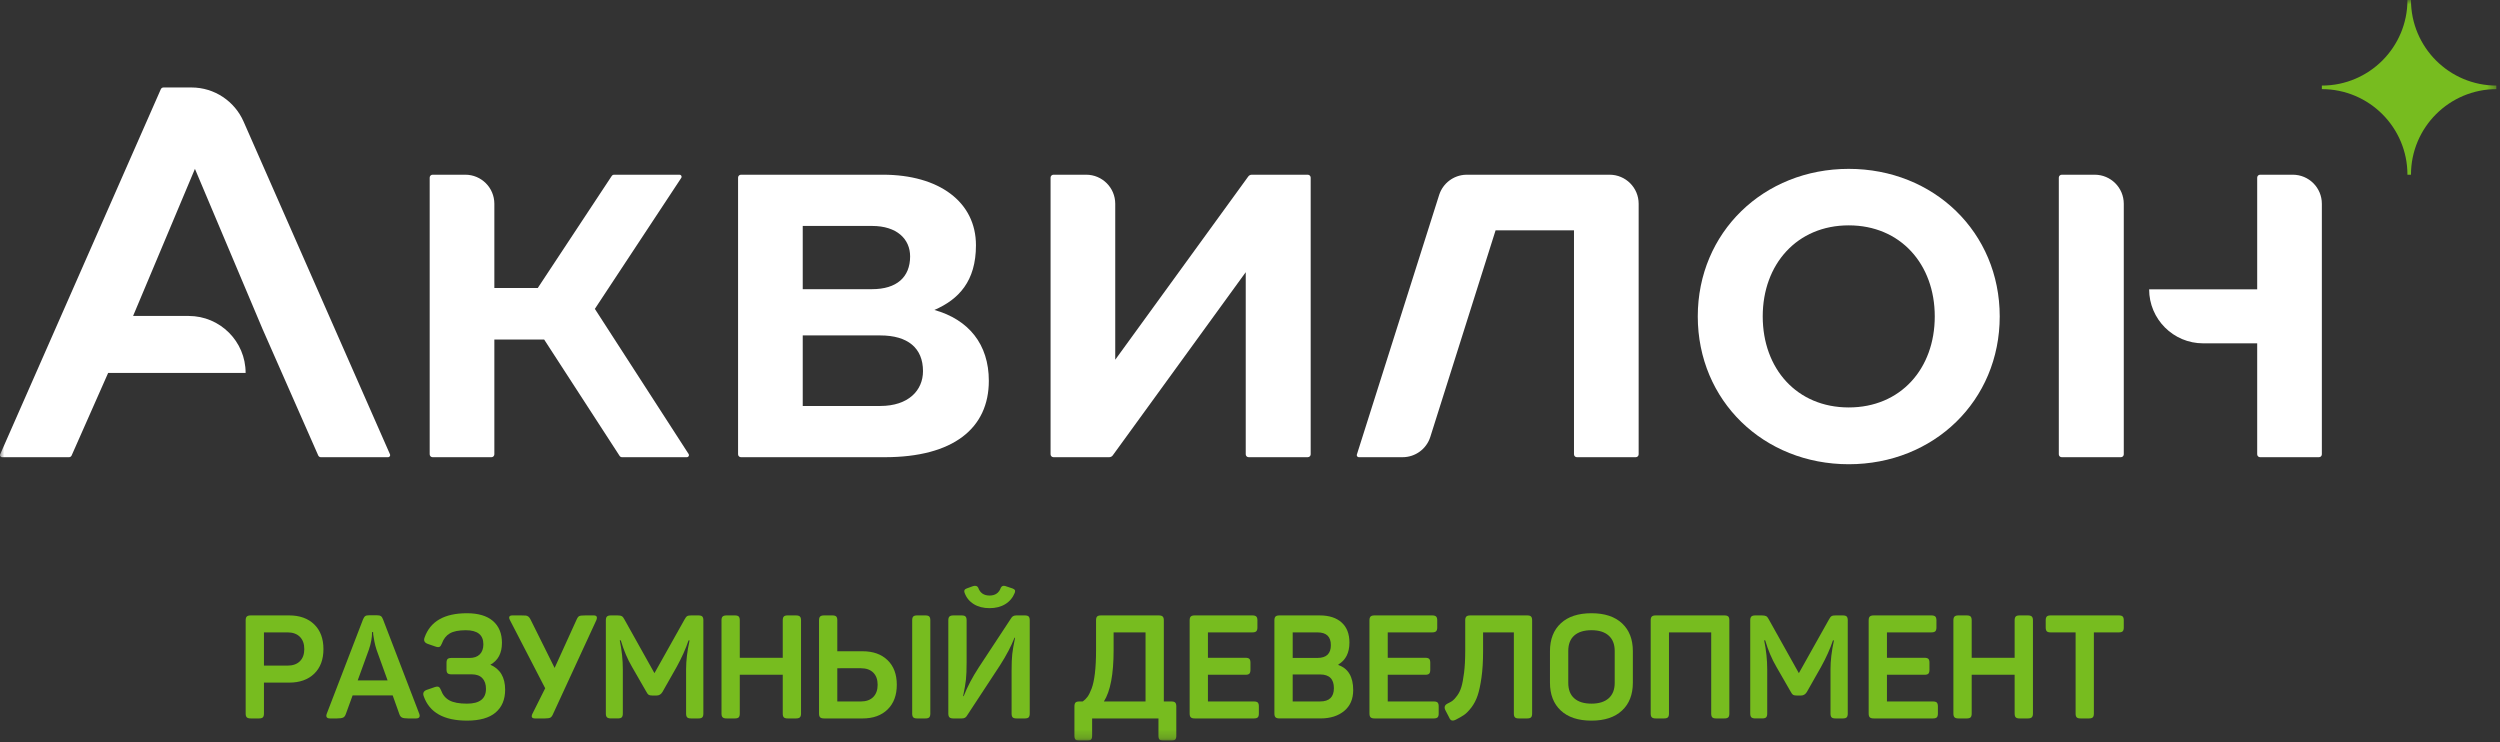
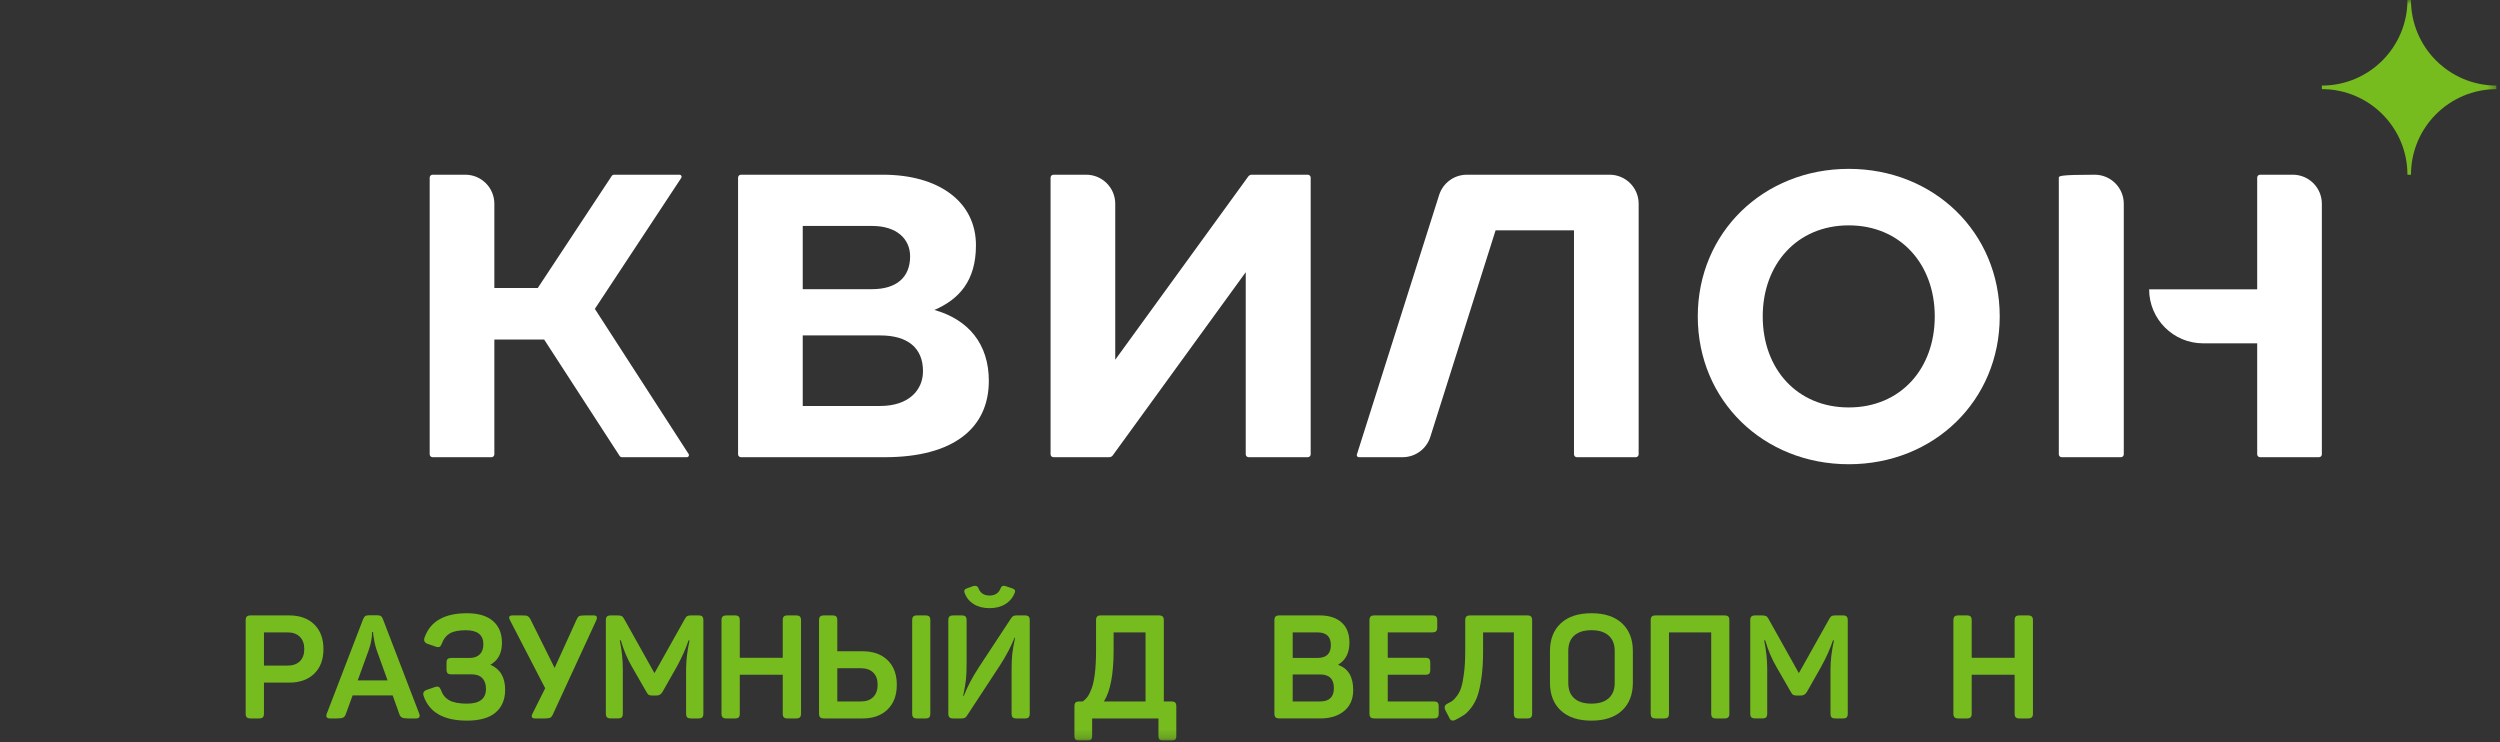
<svg xmlns="http://www.w3.org/2000/svg" width="293" height="87" viewBox="0 0 293 87" fill="none">
  <rect x="0" y="0" width="293" height="87" fill="#333333" stroke="none" />
  <g clip-path="url(#clip0_29_17)">
    <mask id="mask0_29_17" style="mask-type:luminance" maskUnits="userSpaceOnUse" x="0" y="0" width="293" height="87">
-       <path d="M292.599 0H0V86.804H292.599V0Z" fill="white" />
-     </mask>
+       </mask>
    <g mask="url(#mask0_29_17)">
      <path fill-rule="evenodd" clip-rule="evenodd" d="M45.706 53.244L28.576 14.313L28.543 14.238C27.509 11.89 25.163 10.252 22.434 10.252H19.159C19.024 10.252 18.902 10.332 18.848 10.456L0.021 53.244C0.007 53.273 0 53.306 0 53.342C0 53.475 0.109 53.584 0.243 53.584H8.085C8.22 53.584 8.341 53.505 8.396 53.382L12.676 43.704H28.787C28.787 40.018 25.799 37.03 22.113 37.03H15.598L22.846 19.79L30.768 38.556L37.296 53.381C37.351 53.505 37.473 53.584 37.608 53.584H45.484C45.618 53.584 45.727 53.475 45.727 53.342C45.727 53.306 45.719 53.273 45.706 53.244Z" fill="white" />
    </g>
    <mask id="mask1_29_17" style="mask-type:luminance" maskUnits="userSpaceOnUse" x="0" y="0" width="293" height="87">
      <path d="M292.599 0H0V86.804H292.599V0Z" fill="white" />
    </mask>
    <g mask="url(#mask1_29_17)">
      <path fill-rule="evenodd" clip-rule="evenodd" d="M109.512 36.327C112.358 35.092 114.382 32.965 114.382 28.745C114.382 23.667 110.061 20.476 103.477 20.476H86.843C86.655 20.476 86.502 20.629 86.502 20.817V53.244C86.502 53.432 86.655 53.584 86.843 53.584H103.683C111.741 53.584 115.891 50.187 115.891 44.63C115.891 40.341 113.524 37.459 109.512 36.327ZM94.081 26.481H102.208C105.123 26.481 106.666 28.024 106.666 30.049C106.666 32.484 105.088 33.891 102.208 33.891H94.081V26.481ZM103.168 47.58H94.081V39.312H103.168C106.392 39.312 108.175 40.787 108.175 43.497C108.175 45.762 106.46 47.58 103.168 47.58Z" fill="white" />
    </g>
    <mask id="mask2_29_17" style="mask-type:luminance" maskUnits="userSpaceOnUse" x="0" y="0" width="293" height="87">
      <path d="M292.599 0H0V86.804H292.599V0Z" fill="white" />
    </mask>
    <g mask="url(#mask2_29_17)">
      <path fill-rule="evenodd" clip-rule="evenodd" d="M216.673 19.791C206.694 19.791 198.979 27.235 198.979 37.082C198.979 46.963 206.695 54.408 216.673 54.408C226.652 54.408 234.367 46.963 234.367 37.082C234.367 27.235 226.652 19.791 216.673 19.791ZM216.673 47.752C210.604 47.752 206.591 43.223 206.591 37.082C206.591 30.975 210.604 26.412 216.673 26.412C222.742 26.412 226.754 30.975 226.754 37.082C226.754 43.223 222.742 47.752 216.673 47.752Z" fill="white" />
    </g>
    <mask id="mask3_29_17" style="mask-type:luminance" maskUnits="userSpaceOnUse" x="0" y="0" width="293" height="87">
      <path d="M292.599 0H0V86.804H292.599V0Z" fill="white" />
    </mask>
    <g mask="url(#mask3_29_17)">
-       <path fill-rule="evenodd" clip-rule="evenodd" d="M245.502 20.477H241.634C241.446 20.477 241.293 20.629 241.293 20.817V53.245C241.293 53.433 241.445 53.584 241.634 53.584H248.566C248.754 53.584 248.907 53.433 248.907 53.245V23.88C248.906 22 247.382 20.477 245.502 20.477Z" fill="white" />
+       <path fill-rule="evenodd" clip-rule="evenodd" d="M245.502 20.477C241.446 20.477 241.293 20.629 241.293 20.817V53.245C241.293 53.433 241.445 53.584 241.634 53.584H248.566C248.754 53.584 248.907 53.433 248.907 53.245V23.88C248.906 22 247.382 20.477 245.502 20.477Z" fill="white" />
    </g>
    <mask id="mask4_29_17" style="mask-type:luminance" maskUnits="userSpaceOnUse" x="0" y="0" width="293" height="87">
      <path d="M292.599 0H0V86.804H292.599V0Z" fill="white" />
    </mask>
    <g mask="url(#mask4_29_17)">
      <path fill-rule="evenodd" clip-rule="evenodd" d="M268.718 20.477H264.883C264.696 20.477 264.543 20.629 264.543 20.817V33.907H251.878C251.878 37.404 254.713 40.239 258.21 40.239H264.543V53.245C264.543 53.433 264.696 53.584 264.883 53.584H271.781C271.969 53.584 272.121 53.433 272.121 53.245V23.88C272.121 22 270.598 20.477 268.718 20.477Z" fill="white" />
    </g>
    <mask id="mask5_29_17" style="mask-type:luminance" maskUnits="userSpaceOnUse" x="0" y="0" width="293" height="87">
      <path d="M292.599 0H0V86.804H292.599V0Z" fill="white" />
    </mask>
    <g mask="url(#mask5_29_17)">
      <path fill-rule="evenodd" clip-rule="evenodd" d="M188.647 20.477H171.913C171.876 20.477 171.838 20.478 171.801 20.48C170.351 20.526 169.131 21.479 168.688 22.79L168.686 22.791L168.671 22.84C168.666 22.856 168.661 22.873 168.655 22.889L159.026 53.269C159.018 53.29 159.014 53.317 159.014 53.342C159.014 53.476 159.124 53.583 159.257 53.583H164.387C165.872 53.583 167.185 52.622 167.632 51.206L175.282 26.996H184.472V53.245C184.472 53.433 184.625 53.584 184.812 53.584H191.709C191.897 53.584 192.05 53.433 192.05 53.245V23.881C192.052 22 190.527 20.477 188.647 20.477Z" fill="white" />
    </g>
    <mask id="mask6_29_17" style="mask-type:luminance" maskUnits="userSpaceOnUse" x="0" y="0" width="293" height="87">
      <path d="M292.599 0H0V86.804H292.599V0Z" fill="white" />
    </mask>
    <g mask="url(#mask6_29_17)">
      <path fill-rule="evenodd" clip-rule="evenodd" d="M153.271 20.477H146.706C146.542 20.477 146.388 20.555 146.293 20.688L130.706 42.16V23.88C130.706 22 129.182 20.476 127.301 20.476H123.467C123.279 20.476 123.127 20.628 123.127 20.816V53.244C123.127 53.432 123.279 53.583 123.467 53.583H130C130.163 53.583 130.316 53.506 130.413 53.373L146 31.901V53.244C146 53.432 146.151 53.583 146.34 53.583H153.272C153.46 53.583 153.612 53.432 153.612 53.244V20.816C153.61 20.628 153.459 20.477 153.271 20.477Z" fill="white" />
    </g>
    <mask id="mask7_29_17" style="mask-type:luminance" maskUnits="userSpaceOnUse" x="0" y="0" width="293" height="87">
      <path d="M292.599 0H0V86.804H292.599V0Z" fill="white" />
    </mask>
    <g mask="url(#mask7_29_17)">
      <path fill-rule="evenodd" clip-rule="evenodd" d="M69.717 36.2L79.842 20.852C79.867 20.814 79.882 20.768 79.882 20.719C79.882 20.585 79.773 20.476 79.639 20.476H71.975C71.86 20.476 71.754 20.533 71.691 20.629L63.025 33.754H57.938V23.88C57.938 22 56.414 20.476 54.534 20.476H50.699C50.512 20.476 50.359 20.629 50.359 20.817V53.244C50.359 53.431 50.512 53.584 50.699 53.584H57.597C57.785 53.584 57.938 53.431 57.938 53.244V39.792H63.774L72.617 53.429C72.679 53.527 72.787 53.584 72.903 53.584H80.5H80.502C80.636 53.584 80.744 53.476 80.744 53.342C80.744 53.292 80.729 53.246 80.704 53.208L69.717 36.2Z" fill="white" />
    </g>
    <mask id="mask8_29_17" style="mask-type:luminance" maskUnits="userSpaceOnUse" x="0" y="0" width="293" height="87">
      <path d="M292.599 0H0V86.804H292.599V0Z" fill="white" />
    </mask>
    <g mask="url(#mask8_29_17)">
      <path d="M272.121 10.03C277.661 10.03 282.152 5.539 282.152 0H282.567C282.567 5.539 287.059 10.03 292.599 10.03V10.446C287.059 10.446 282.567 14.936 282.567 20.476H282.152C282.152 14.936 277.661 10.446 272.121 10.446V10.03Z" fill="#77BC1F" />
    </g>
    <mask id="mask9_29_17" style="mask-type:luminance" maskUnits="userSpaceOnUse" x="0" y="0" width="293" height="87">
      <path d="M292.599 0H0V86.804H292.599V0Z" fill="white" />
    </mask>
    <g mask="url(#mask9_29_17)">
      <path d="M33.894 72.126C35.129 72.126 36.107 72.478 36.828 73.181C37.548 73.884 37.908 74.847 37.908 76.073C37.908 77.297 37.548 78.258 36.828 78.956C36.107 79.653 35.129 80.002 33.894 80.002H30.935V83.624C30.935 83.84 30.892 83.99 30.807 84.074C30.722 84.159 30.571 84.201 30.357 84.201H29.387C29.171 84.201 29.018 84.159 28.928 84.074C28.836 83.99 28.792 83.84 28.792 83.624V72.704C28.792 72.49 28.836 72.34 28.928 72.255C29.018 72.169 29.171 72.127 29.387 72.127L33.894 72.126ZM33.69 78.011C34.313 78.011 34.798 77.841 35.144 77.501C35.49 77.159 35.663 76.685 35.663 76.072C35.663 75.459 35.49 74.98 35.144 74.634C34.798 74.288 34.313 74.114 33.69 74.114H30.935V78.01L33.69 78.011Z" fill="#77BC1F" />
    </g>
    <mask id="mask10_29_17" style="mask-type:luminance" maskUnits="userSpaceOnUse" x="0" y="0" width="293" height="87">
      <path d="M292.599 0H0V86.804H292.599V0Z" fill="white" />
    </mask>
    <g mask="url(#mask10_29_17)">
      <path d="M49.133 83.64C49.27 84.014 49.139 84.202 48.742 84.202H47.858C47.507 84.202 47.26 84.168 47.118 84.099C46.976 84.032 46.871 83.896 46.803 83.692L46.021 81.498H41.327L40.528 83.692C40.459 83.896 40.355 84.032 40.213 84.099C40.071 84.167 39.824 84.202 39.473 84.202H38.69C38.293 84.202 38.162 84.014 38.299 83.64L42.55 72.585C42.63 72.393 42.717 72.264 42.814 72.202C42.91 72.139 43.061 72.109 43.265 72.109H44.166C44.37 72.109 44.524 72.139 44.626 72.202C44.728 72.264 44.813 72.386 44.881 72.568L49.133 83.64ZM44.133 76.157C44.031 75.85 43.946 75.524 43.878 75.178C43.81 74.833 43.765 74.564 43.742 74.371L43.725 74.082H43.606C43.606 74.728 43.481 75.414 43.232 76.139L41.922 79.745H45.426L44.133 76.157Z" fill="#77BC1F" />
    </g>
    <mask id="mask11_29_17" style="mask-type:luminance" maskUnits="userSpaceOnUse" x="0" y="0" width="293" height="87">
      <path d="M292.599 0H0V86.804H292.599V0Z" fill="white" />
    </mask>
    <g mask="url(#mask11_29_17)">
      <path d="M58.828 75.341C58.828 76.554 58.374 77.41 57.468 77.907C58.624 78.406 59.202 79.383 59.202 80.834C59.202 81.98 58.83 82.869 58.088 83.504C57.345 84.14 56.226 84.457 54.729 84.457C52.019 84.457 50.33 83.504 49.661 81.6C49.525 81.237 49.644 80.987 50.018 80.851L50.953 80.528C51.158 80.461 51.31 80.452 51.412 80.503C51.515 80.555 51.605 80.682 51.684 80.886C51.877 81.431 52.206 81.83 52.671 82.085C53.136 82.34 53.822 82.468 54.729 82.468C56.214 82.468 56.957 81.89 56.957 80.734C56.957 80.2 56.815 79.783 56.532 79.484C56.248 79.183 55.835 79.032 55.29 79.032H52.91C52.694 79.032 52.544 78.989 52.459 78.905C52.373 78.82 52.331 78.67 52.331 78.455V77.689C52.331 77.474 52.373 77.323 52.459 77.238C52.544 77.154 52.694 77.111 52.91 77.111H55.036C55.557 77.111 55.956 76.969 56.234 76.686C56.512 76.402 56.651 76.011 56.651 75.512C56.651 74.412 55.965 73.862 54.593 73.862C53.765 73.862 53.139 73.987 52.714 74.237C52.288 74.486 51.979 74.883 51.786 75.427C51.707 75.631 51.617 75.758 51.515 75.81C51.412 75.861 51.26 75.852 51.056 75.783L50.12 75.46C49.746 75.322 49.627 75.073 49.763 74.711C50.432 72.817 52.087 71.871 54.729 71.871C56.056 71.871 57.071 72.175 57.773 72.779C58.476 73.388 58.828 74.24 58.828 75.341Z" fill="#77BC1F" />
    </g>
    <mask id="mask12_29_17" style="mask-type:luminance" maskUnits="userSpaceOnUse" x="0" y="0" width="293" height="87">
      <path d="M292.599 0H0V86.804H292.599V0Z" fill="white" />
    </mask>
    <g mask="url(#mask12_29_17)">
      <path d="M69.593 72.126C69.944 72.126 70.041 72.319 69.882 72.704L64.814 83.69C64.723 83.907 64.618 84.045 64.499 84.108C64.38 84.171 64.167 84.201 63.861 84.201H62.705C62.319 84.201 62.222 84.009 62.415 83.623L63.895 80.664L59.779 72.704C59.575 72.319 59.671 72.126 60.068 72.126H61.072C61.344 72.126 61.531 72.132 61.633 72.143C61.735 72.155 61.834 72.198 61.931 72.271C62.027 72.345 62.115 72.466 62.194 72.636L65.001 78.283L67.569 72.636C67.671 72.398 67.779 72.254 67.892 72.202C68.005 72.151 68.243 72.126 68.606 72.126H69.593Z" fill="#77BC1F" />
    </g>
    <mask id="mask13_29_17" style="mask-type:luminance" maskUnits="userSpaceOnUse" x="0" y="0" width="293" height="87">
      <path d="M292.599 0H0V86.804H292.599V0Z" fill="white" />
    </mask>
    <g mask="url(#mask13_29_17)">
      <path d="M81.856 72.126C82.071 72.126 82.222 72.168 82.307 72.254C82.392 72.339 82.434 72.489 82.434 72.704V83.623C82.434 83.839 82.392 83.989 82.307 84.074C82.222 84.159 82.071 84.201 81.856 84.201H80.988C80.773 84.201 80.623 84.159 80.538 84.074C80.453 83.989 80.41 83.839 80.41 83.623V78.435C80.41 77.414 80.546 76.287 80.818 75.051H80.699C80.37 76.037 79.905 77.074 79.305 78.163L77.638 81.104C77.468 81.376 77.247 81.513 76.975 81.513H76.43C76.249 81.513 76.116 81.487 76.031 81.436C75.946 81.385 75.857 81.275 75.767 81.104L74.066 78.145C73.544 77.261 73.108 76.228 72.756 75.05H72.637C72.876 76.206 72.995 77.34 72.995 78.451V83.621C72.995 83.837 72.952 83.987 72.867 84.072C72.782 84.157 72.631 84.199 72.417 84.199H71.6C71.384 84.199 71.231 84.157 71.141 84.072C71.05 83.987 71.005 83.837 71.005 83.621V72.704C71.005 72.489 71.05 72.339 71.141 72.254C71.231 72.168 71.384 72.126 71.6 72.126H72.348C72.586 72.126 72.759 72.154 72.867 72.211C72.975 72.268 73.074 72.387 73.165 72.568L76.702 78.895L80.24 72.584C80.342 72.392 80.441 72.267 80.538 72.21C80.634 72.153 80.795 72.125 81.023 72.125L81.856 72.126Z" fill="#77BC1F" />
    </g>
    <mask id="mask14_29_17" style="mask-type:luminance" maskUnits="userSpaceOnUse" x="0" y="0" width="293" height="87">
      <path d="M292.599 0H0V86.804H292.599V0Z" fill="white" />
    </mask>
    <g mask="url(#mask14_29_17)">
      <path d="M93.285 72.126C93.5 72.126 93.654 72.168 93.744 72.254C93.835 72.339 93.881 72.489 93.881 72.704V83.623C93.881 83.839 93.835 83.989 93.744 84.074C93.654 84.159 93.5 84.201 93.285 84.201H92.316C92.1 84.201 91.95 84.159 91.865 84.074C91.78 83.989 91.738 83.839 91.738 83.623V79.082H86.703V83.623C86.703 83.839 86.66 83.989 86.576 84.074C86.491 84.159 86.34 84.201 86.125 84.201H85.156C84.94 84.201 84.787 84.159 84.696 84.074C84.605 83.989 84.56 83.839 84.56 83.623V72.704C84.56 72.489 84.605 72.339 84.696 72.254C84.787 72.168 84.94 72.126 85.156 72.126H86.125C86.34 72.126 86.491 72.168 86.576 72.254C86.66 72.339 86.703 72.489 86.703 72.704V77.092H91.738V72.704C91.738 72.489 91.78 72.339 91.865 72.254C91.95 72.168 92.1 72.126 92.316 72.126H93.285Z" fill="#77BC1F" />
    </g>
    <mask id="mask15_29_17" style="mask-type:luminance" maskUnits="userSpaceOnUse" x="0" y="0" width="293" height="87">
      <path d="M292.599 0H0V86.804H292.599V0Z" fill="white" />
    </mask>
    <g mask="url(#mask15_29_17)">
      <path d="M96.585 84.201C96.369 84.201 96.216 84.159 96.125 84.074C96.034 83.989 95.989 83.839 95.989 83.623V72.704C95.989 72.489 96.034 72.339 96.125 72.254C96.216 72.168 96.369 72.126 96.585 72.126H97.554C97.769 72.126 97.92 72.168 98.005 72.254C98.09 72.339 98.132 72.489 98.132 72.704V76.327H101.092C102.327 76.327 103.305 76.676 104.025 77.373C104.745 78.07 105.105 79.031 105.105 80.256C105.105 81.481 104.745 82.444 104.025 83.148C103.305 83.85 102.327 84.202 101.092 84.202H96.585V84.201ZM98.132 78.317V82.212H100.887C101.511 82.212 101.996 82.039 102.342 81.693C102.687 81.347 102.86 80.868 102.86 80.255C102.86 79.642 102.687 79.166 102.342 78.826C101.996 78.486 101.511 78.316 100.887 78.316L98.132 78.317ZM106.908 72.704C106.908 72.489 106.951 72.339 107.036 72.254C107.121 72.168 107.271 72.126 107.487 72.126H108.456C108.671 72.126 108.822 72.168 108.907 72.254C108.992 72.339 109.034 72.489 109.034 72.704V83.623C109.034 83.839 108.992 83.989 108.907 84.074C108.822 84.159 108.671 84.201 108.456 84.201H107.487C107.271 84.201 107.121 84.159 107.036 84.074C106.951 83.989 106.908 83.839 106.908 83.623V72.704Z" fill="#77BC1F" />
    </g>
    <mask id="mask16_29_17" style="mask-type:luminance" maskUnits="userSpaceOnUse" x="0" y="0" width="293" height="87">
      <path d="M292.599 0H0V86.804H292.599V0Z" fill="white" />
    </mask>
    <g mask="url(#mask16_29_17)">
      <path d="M120.106 72.126C120.322 72.126 120.472 72.168 120.558 72.254C120.642 72.339 120.685 72.489 120.685 72.703V83.623C120.685 83.839 120.642 83.989 120.558 84.074C120.472 84.159 120.322 84.201 120.106 84.201H119.137C118.922 84.201 118.771 84.159 118.686 84.074C118.601 83.989 118.559 83.839 118.559 83.623V78.64C118.559 77.779 118.584 77.119 118.636 76.659C118.686 76.2 118.797 75.562 118.967 74.745H118.899C118.514 75.732 117.947 76.809 117.198 77.977L113.304 83.912C113.19 84.106 112.997 84.202 112.725 84.202H111.739C111.523 84.202 111.37 84.16 111.28 84.075C111.188 83.99 111.143 83.84 111.143 83.624V72.704C111.143 72.49 111.188 72.34 111.28 72.255C111.37 72.169 111.523 72.127 111.739 72.127H112.708C112.923 72.127 113.074 72.169 113.159 72.255C113.244 72.34 113.287 72.49 113.287 72.704V77.638C113.287 78.499 113.261 79.168 113.21 79.645C113.159 80.121 113.048 80.767 112.878 81.583H112.946C113.366 80.506 113.955 79.384 114.715 78.216L118.542 72.4C118.666 72.218 118.853 72.128 119.103 72.128H120.106V72.126ZM118.933 69.473C118.706 70.04 118.338 70.483 117.828 70.8C117.317 71.117 116.699 71.276 115.974 71.276C115.248 71.276 114.63 71.118 114.12 70.8C113.61 70.483 113.252 70.04 113.048 69.473C112.957 69.224 113.042 69.054 113.304 68.963L114.052 68.691C114.347 68.612 114.545 68.673 114.647 68.878C114.862 69.49 115.305 69.797 115.974 69.797C116.642 69.797 117.085 69.49 117.3 68.878C117.402 68.686 117.567 68.618 117.793 68.674L118.661 68.964C118.808 69.021 118.902 69.083 118.941 69.151C118.981 69.218 118.978 69.325 118.933 69.473Z" fill="#77BC1F" />
    </g>
    <mask id="mask17_29_17" style="mask-type:luminance" maskUnits="userSpaceOnUse" x="0" y="0" width="293" height="87">
      <path d="M292.599 0H0V86.804H292.599V0Z" fill="white" />
    </mask>
    <g mask="url(#mask17_29_17)">
      <path d="M135.805 72.126C136.02 72.126 136.173 72.168 136.264 72.254C136.355 72.339 136.4 72.489 136.4 72.704V82.212H137.285C137.5 82.212 137.65 82.254 137.735 82.339C137.82 82.424 137.863 82.575 137.863 82.79V86.226C137.863 86.441 137.82 86.591 137.735 86.676C137.65 86.761 137.5 86.804 137.285 86.804H136.349C136.134 86.804 135.983 86.761 135.898 86.676C135.813 86.591 135.771 86.441 135.771 86.226V84.202H127.998V86.226C127.998 86.441 127.955 86.591 127.87 86.676C127.786 86.761 127.635 86.804 127.42 86.804H126.501C126.286 86.804 126.136 86.761 126.051 86.676C125.966 86.591 125.923 86.441 125.923 86.226V82.79C125.923 82.575 125.966 82.424 126.051 82.339C126.136 82.254 126.286 82.212 126.501 82.212H126.892C127.108 82.065 127.295 81.883 127.454 81.667C127.613 81.452 127.774 81.129 127.938 80.698C128.103 80.267 128.23 79.675 128.321 78.921C128.412 78.167 128.457 77.269 128.457 76.224V72.704C128.457 72.489 128.5 72.339 128.585 72.254C128.67 72.168 128.82 72.126 129.036 72.126H135.805ZM130.515 74.116V76.208C130.515 79.02 130.135 81.021 129.376 82.212H134.257V74.116H130.515Z" fill="#77BC1F" />
    </g>
    <mask id="mask18_29_17" style="mask-type:luminance" maskUnits="userSpaceOnUse" x="0" y="0" width="293" height="87">
-       <path d="M292.599 0H0V86.804H292.599V0Z" fill="white" />
-     </mask>
+       </mask>
    <g mask="url(#mask18_29_17)">
      <path d="M146.774 72.126C146.989 72.126 147.142 72.168 147.233 72.254C147.324 72.339 147.37 72.489 147.37 72.704V73.538C147.37 73.753 147.324 73.903 147.233 73.988C147.142 74.073 146.989 74.116 146.774 74.116H141.57V77.092H145.975C146.19 77.092 146.34 77.135 146.425 77.22C146.51 77.305 146.553 77.455 146.553 77.671V78.504C146.553 78.72 146.51 78.869 146.425 78.955C146.34 79.04 146.19 79.082 145.975 79.082H141.57V82.212H146.961C147.176 82.212 147.327 82.254 147.412 82.339C147.497 82.424 147.539 82.575 147.539 82.79V83.623C147.539 83.839 147.497 83.989 147.412 84.074C147.327 84.159 147.176 84.201 146.961 84.201H140.022C139.806 84.201 139.653 84.159 139.563 84.074C139.472 83.989 139.427 83.839 139.427 83.623V72.704C139.427 72.489 139.472 72.339 139.563 72.254C139.653 72.168 139.806 72.126 140.022 72.126H146.774Z" fill="#77BC1F" />
    </g>
    <mask id="mask19_29_17" style="mask-type:luminance" maskUnits="userSpaceOnUse" x="0" y="0" width="293" height="87">
      <path d="M292.599 0H0V86.804H292.599V0Z" fill="white" />
    </mask>
    <g mask="url(#mask19_29_17)">
      <path d="M154.666 72.126C155.767 72.126 156.622 72.401 157.234 72.951C157.847 73.501 158.153 74.286 158.153 75.306C158.153 76.508 157.722 77.364 156.86 77.874V77.941C158.017 78.349 158.595 79.331 158.595 80.883C158.595 81.927 158.242 82.74 157.54 83.324C156.836 83.908 155.912 84.199 154.769 84.199H149.955C149.739 84.199 149.586 84.157 149.496 84.072C149.405 83.987 149.36 83.837 149.36 83.621V72.704C149.36 72.489 149.405 72.339 149.496 72.253C149.586 72.168 149.739 72.126 149.955 72.126H154.666ZM155.977 75.612C155.977 74.615 155.455 74.116 154.412 74.116H151.504V77.109H154.412C155.454 77.109 155.977 76.61 155.977 75.612ZM156.333 80.647C156.333 79.581 155.794 79.047 154.717 79.047H151.503V82.21H154.717C155.794 82.211 156.333 81.69 156.333 80.647Z" fill="#77BC1F" />
    </g>
    <mask id="mask20_29_17" style="mask-type:luminance" maskUnits="userSpaceOnUse" x="0" y="0" width="293" height="87">
      <path d="M292.599 0H0V86.804H292.599V0Z" fill="white" />
    </mask>
    <g mask="url(#mask20_29_17)">
      <path d="M167.848 72.126C168.063 72.126 168.216 72.168 168.307 72.254C168.398 72.339 168.444 72.489 168.444 72.704V73.538C168.444 73.753 168.398 73.903 168.307 73.988C168.216 74.073 168.063 74.116 167.848 74.116H162.643V77.092H167.048C167.263 77.092 167.413 77.135 167.499 77.22C167.584 77.305 167.626 77.455 167.626 77.671V78.504C167.626 78.72 167.584 78.869 167.499 78.955C167.413 79.04 167.263 79.082 167.048 79.082H162.643V82.212H168.036C168.25 82.212 168.402 82.254 168.487 82.339C168.572 82.424 168.614 82.575 168.614 82.79V83.623C168.614 83.839 168.572 83.989 168.487 84.074C168.402 84.159 168.25 84.201 168.036 84.201H161.096C160.881 84.201 160.728 84.159 160.637 84.074C160.546 83.989 160.501 83.839 160.501 83.623V72.704C160.501 72.489 160.546 72.339 160.637 72.254C160.728 72.168 160.881 72.126 161.096 72.126H167.848Z" fill="#77BC1F" />
    </g>
    <mask id="mask21_29_17" style="mask-type:luminance" maskUnits="userSpaceOnUse" x="0" y="0" width="293" height="87">
      <path d="M292.599 0H0V86.804H292.599V0Z" fill="white" />
    </mask>
    <g mask="url(#mask21_29_17)">
      <path d="M178.987 72.126C179.203 72.126 179.352 72.168 179.437 72.254C179.523 72.339 179.565 72.489 179.565 72.704V83.623C179.565 83.839 179.523 83.989 179.437 84.074C179.352 84.159 179.203 84.201 178.987 84.201H178.002C177.785 84.201 177.636 84.159 177.551 84.074C177.466 83.989 177.424 83.839 177.424 83.623V74.116H173.817V76.327C173.817 77.495 173.756 78.52 173.631 79.405C173.506 80.29 173.352 80.998 173.172 81.531C172.989 82.063 172.745 82.529 172.44 82.926C172.134 83.323 171.847 83.613 171.582 83.794C171.314 83.975 170.988 84.162 170.603 84.355C170.41 84.446 170.255 84.471 170.135 84.431C170.016 84.392 169.917 84.276 169.838 84.082L169.395 83.231C169.225 82.88 169.316 82.62 169.668 82.45C169.905 82.337 170.095 82.228 170.236 82.127C170.38 82.023 170.556 81.829 170.772 81.54C170.987 81.251 171.155 80.908 171.274 80.511C171.393 80.115 171.499 79.556 171.589 78.836C171.679 78.116 171.724 77.279 171.724 76.327V72.704C171.724 72.489 171.77 72.339 171.861 72.254C171.951 72.168 172.104 72.126 172.32 72.126H178.987Z" fill="#77BC1F" />
    </g>
    <mask id="mask22_29_17" style="mask-type:luminance" maskUnits="userSpaceOnUse" x="0" y="0" width="293" height="87">
      <path d="M292.599 0H0V86.804H292.599V0Z" fill="white" />
    </mask>
    <g mask="url(#mask22_29_17)">
      <path d="M181.657 76.31C181.657 74.927 182.079 73.841 182.926 73.053C183.77 72.265 184.969 71.871 186.522 71.871C188.064 71.871 189.258 72.265 190.102 73.053C190.947 73.841 191.37 74.927 191.37 76.31V80.018C191.37 81.402 190.947 82.487 190.102 83.274C189.258 84.063 188.064 84.458 186.522 84.458C184.969 84.458 183.77 84.063 182.926 83.274C182.079 82.487 181.657 81.402 181.657 80.018V76.31ZM189.243 76.293C189.243 75.511 189.009 74.909 188.537 74.49C188.066 74.07 187.394 73.86 186.521 73.86C185.648 73.86 184.976 74.067 184.506 74.48C184.034 74.895 183.801 75.499 183.801 76.293V80.034C183.801 80.828 184.034 81.432 184.506 81.846C184.976 82.26 185.648 82.467 186.521 82.467C187.394 82.467 188.066 82.257 188.537 81.837C189.009 81.418 189.243 80.817 189.243 80.034V76.293Z" fill="#77BC1F" />
    </g>
    <mask id="mask23_29_17" style="mask-type:luminance" maskUnits="userSpaceOnUse" x="0" y="0" width="293" height="87">
      <path d="M292.599 0H0V86.804H292.599V0Z" fill="white" />
    </mask>
    <g mask="url(#mask23_29_17)">
      <path d="M202.101 72.126C202.317 72.126 202.466 72.168 202.551 72.254C202.637 72.339 202.679 72.489 202.679 72.704V83.623C202.679 83.839 202.637 83.989 202.551 84.074C202.466 84.159 202.317 84.201 202.101 84.201H201.131C200.916 84.201 200.766 84.159 200.681 84.074C200.596 83.989 200.553 83.839 200.553 83.623V74.116H195.604V83.623C195.604 83.839 195.561 83.989 195.476 84.074C195.391 84.159 195.242 84.201 195.026 84.201H194.056C193.841 84.201 193.688 84.159 193.597 84.074C193.506 83.989 193.461 83.839 193.461 83.623V72.704C193.461 72.489 193.506 72.339 193.597 72.254C193.688 72.168 193.841 72.126 194.056 72.126H202.101Z" fill="#77BC1F" />
    </g>
    <mask id="mask24_29_17" style="mask-type:luminance" maskUnits="userSpaceOnUse" x="0" y="0" width="293" height="87">
      <path d="M292.599 0H0V86.804H292.599V0Z" fill="white" />
    </mask>
    <g mask="url(#mask24_29_17)">
      <path d="M215.979 72.126C216.194 72.126 216.344 72.168 216.429 72.254C216.514 72.339 216.557 72.489 216.557 72.704V83.623C216.557 83.839 216.514 83.989 216.429 84.074C216.344 84.159 216.194 84.201 215.979 84.201H215.113C214.896 84.201 214.747 84.159 214.662 84.074C214.577 83.989 214.534 83.839 214.534 83.623V78.435C214.534 77.414 214.67 76.287 214.941 75.051H214.823C214.495 76.037 214.029 77.074 213.427 78.163L211.761 81.104C211.59 81.376 211.37 81.513 211.097 81.513H210.553C210.372 81.513 210.24 81.487 210.154 81.436C210.069 81.385 209.98 81.275 209.89 81.104L208.189 78.145C207.668 77.261 207.231 76.228 206.879 75.05H206.76C206.999 76.206 207.118 77.34 207.118 78.451V83.621C207.118 83.837 207.075 83.987 206.99 84.072C206.905 84.157 206.754 84.199 206.54 84.199H205.723C205.507 84.199 205.354 84.157 205.263 84.072C205.172 83.987 205.127 83.837 205.127 83.621V72.704C205.127 72.489 205.172 72.339 205.263 72.254C205.354 72.168 205.507 72.126 205.723 72.126H206.471C206.709 72.126 206.882 72.154 206.991 72.211C207.097 72.268 207.198 72.387 207.289 72.568L210.827 78.895L214.364 72.584C214.466 72.392 214.564 72.267 214.662 72.21C214.757 72.153 214.919 72.125 215.145 72.125L215.979 72.126Z" fill="#77BC1F" />
    </g>
    <mask id="mask25_29_17" style="mask-type:luminance" maskUnits="userSpaceOnUse" x="0" y="0" width="293" height="87">
-       <path d="M292.599 0H0V86.804H292.599V0Z" fill="white" />
-     </mask>
+       </mask>
    <g mask="url(#mask25_29_17)">
      <path d="M226.354 72.126C226.57 72.126 226.722 72.168 226.814 72.254C226.904 72.339 226.951 72.489 226.951 72.704V73.538C226.951 73.753 226.904 73.903 226.814 73.988C226.722 74.073 226.57 74.116 226.354 74.116H221.15V77.092H225.555C225.77 77.092 225.92 77.135 226.005 77.22C226.09 77.305 226.133 77.455 226.133 77.671V78.504C226.133 78.72 226.09 78.869 226.005 78.955C225.92 79.04 225.77 79.082 225.555 79.082H221.15V82.212H226.542C226.757 82.212 226.908 82.254 226.993 82.339C227.078 82.424 227.121 82.575 227.121 82.79V83.623C227.121 83.839 227.078 83.989 226.993 84.074C226.908 84.159 226.757 84.201 226.542 84.201H219.603C219.387 84.201 219.235 84.159 219.144 84.074C219.053 83.989 219.008 83.839 219.008 83.623V72.704C219.008 72.489 219.053 72.339 219.144 72.254C219.235 72.168 219.387 72.126 219.603 72.126H226.354Z" fill="#77BC1F" />
    </g>
    <mask id="mask26_29_17" style="mask-type:luminance" maskUnits="userSpaceOnUse" x="0" y="0" width="293" height="87">
      <path d="M292.599 0H0V86.804H292.599V0Z" fill="white" />
    </mask>
    <g mask="url(#mask26_29_17)">
      <path d="M237.664 72.126C237.879 72.126 238.032 72.168 238.123 72.254C238.214 72.339 238.261 72.489 238.261 72.704V83.623C238.261 83.839 238.214 83.989 238.123 84.074C238.032 84.159 237.879 84.201 237.664 84.201H236.694C236.479 84.201 236.329 84.159 236.244 84.074C236.159 83.989 236.116 83.839 236.116 83.623V79.082H231.082V83.623C231.082 83.839 231.039 83.989 230.954 84.074C230.869 84.159 230.72 84.201 230.504 84.201H229.534C229.318 84.201 229.166 84.159 229.075 84.074C228.984 83.989 228.938 83.839 228.938 83.623V72.704C228.938 72.489 228.984 72.339 229.075 72.254C229.166 72.168 229.318 72.126 229.534 72.126H230.504C230.72 72.126 230.869 72.168 230.954 72.254C231.039 72.339 231.082 72.489 231.082 72.704V77.092H236.116V72.704C236.116 72.489 236.159 72.339 236.244 72.254C236.329 72.168 236.479 72.126 236.694 72.126H237.664Z" fill="#77BC1F" />
    </g>
    <mask id="mask27_29_17" style="mask-type:luminance" maskUnits="userSpaceOnUse" x="0" y="0" width="293" height="87">
-       <path d="M292.599 0H0V86.804H292.599V0Z" fill="white" />
-     </mask>
+       </mask>
    <g mask="url(#mask27_29_17)">
      <path d="M248.328 72.126C248.543 72.126 248.693 72.168 248.778 72.254C248.863 72.339 248.906 72.489 248.906 72.704V73.538C248.906 73.753 248.863 73.903 248.778 73.988C248.693 74.073 248.543 74.116 248.328 74.116H245.402V83.623C245.402 83.839 245.36 83.989 245.275 84.074C245.189 84.159 245.039 84.201 244.824 84.201H243.839C243.622 84.201 243.473 84.159 243.388 84.074C243.303 83.989 243.261 83.839 243.261 83.623V74.116H240.334C240.118 74.116 239.97 74.073 239.885 73.988C239.8 73.903 239.757 73.753 239.757 73.538V72.704C239.757 72.489 239.8 72.339 239.885 72.254C239.97 72.168 240.118 72.126 240.334 72.126H248.328Z" fill="#77BC1F" />
    </g>
  </g>
  <defs>
    <clipPath id="clip0_29_17">
      <rect width="292.599" height="86.804" fill="white" />
    </clipPath>
  </defs>
</svg>